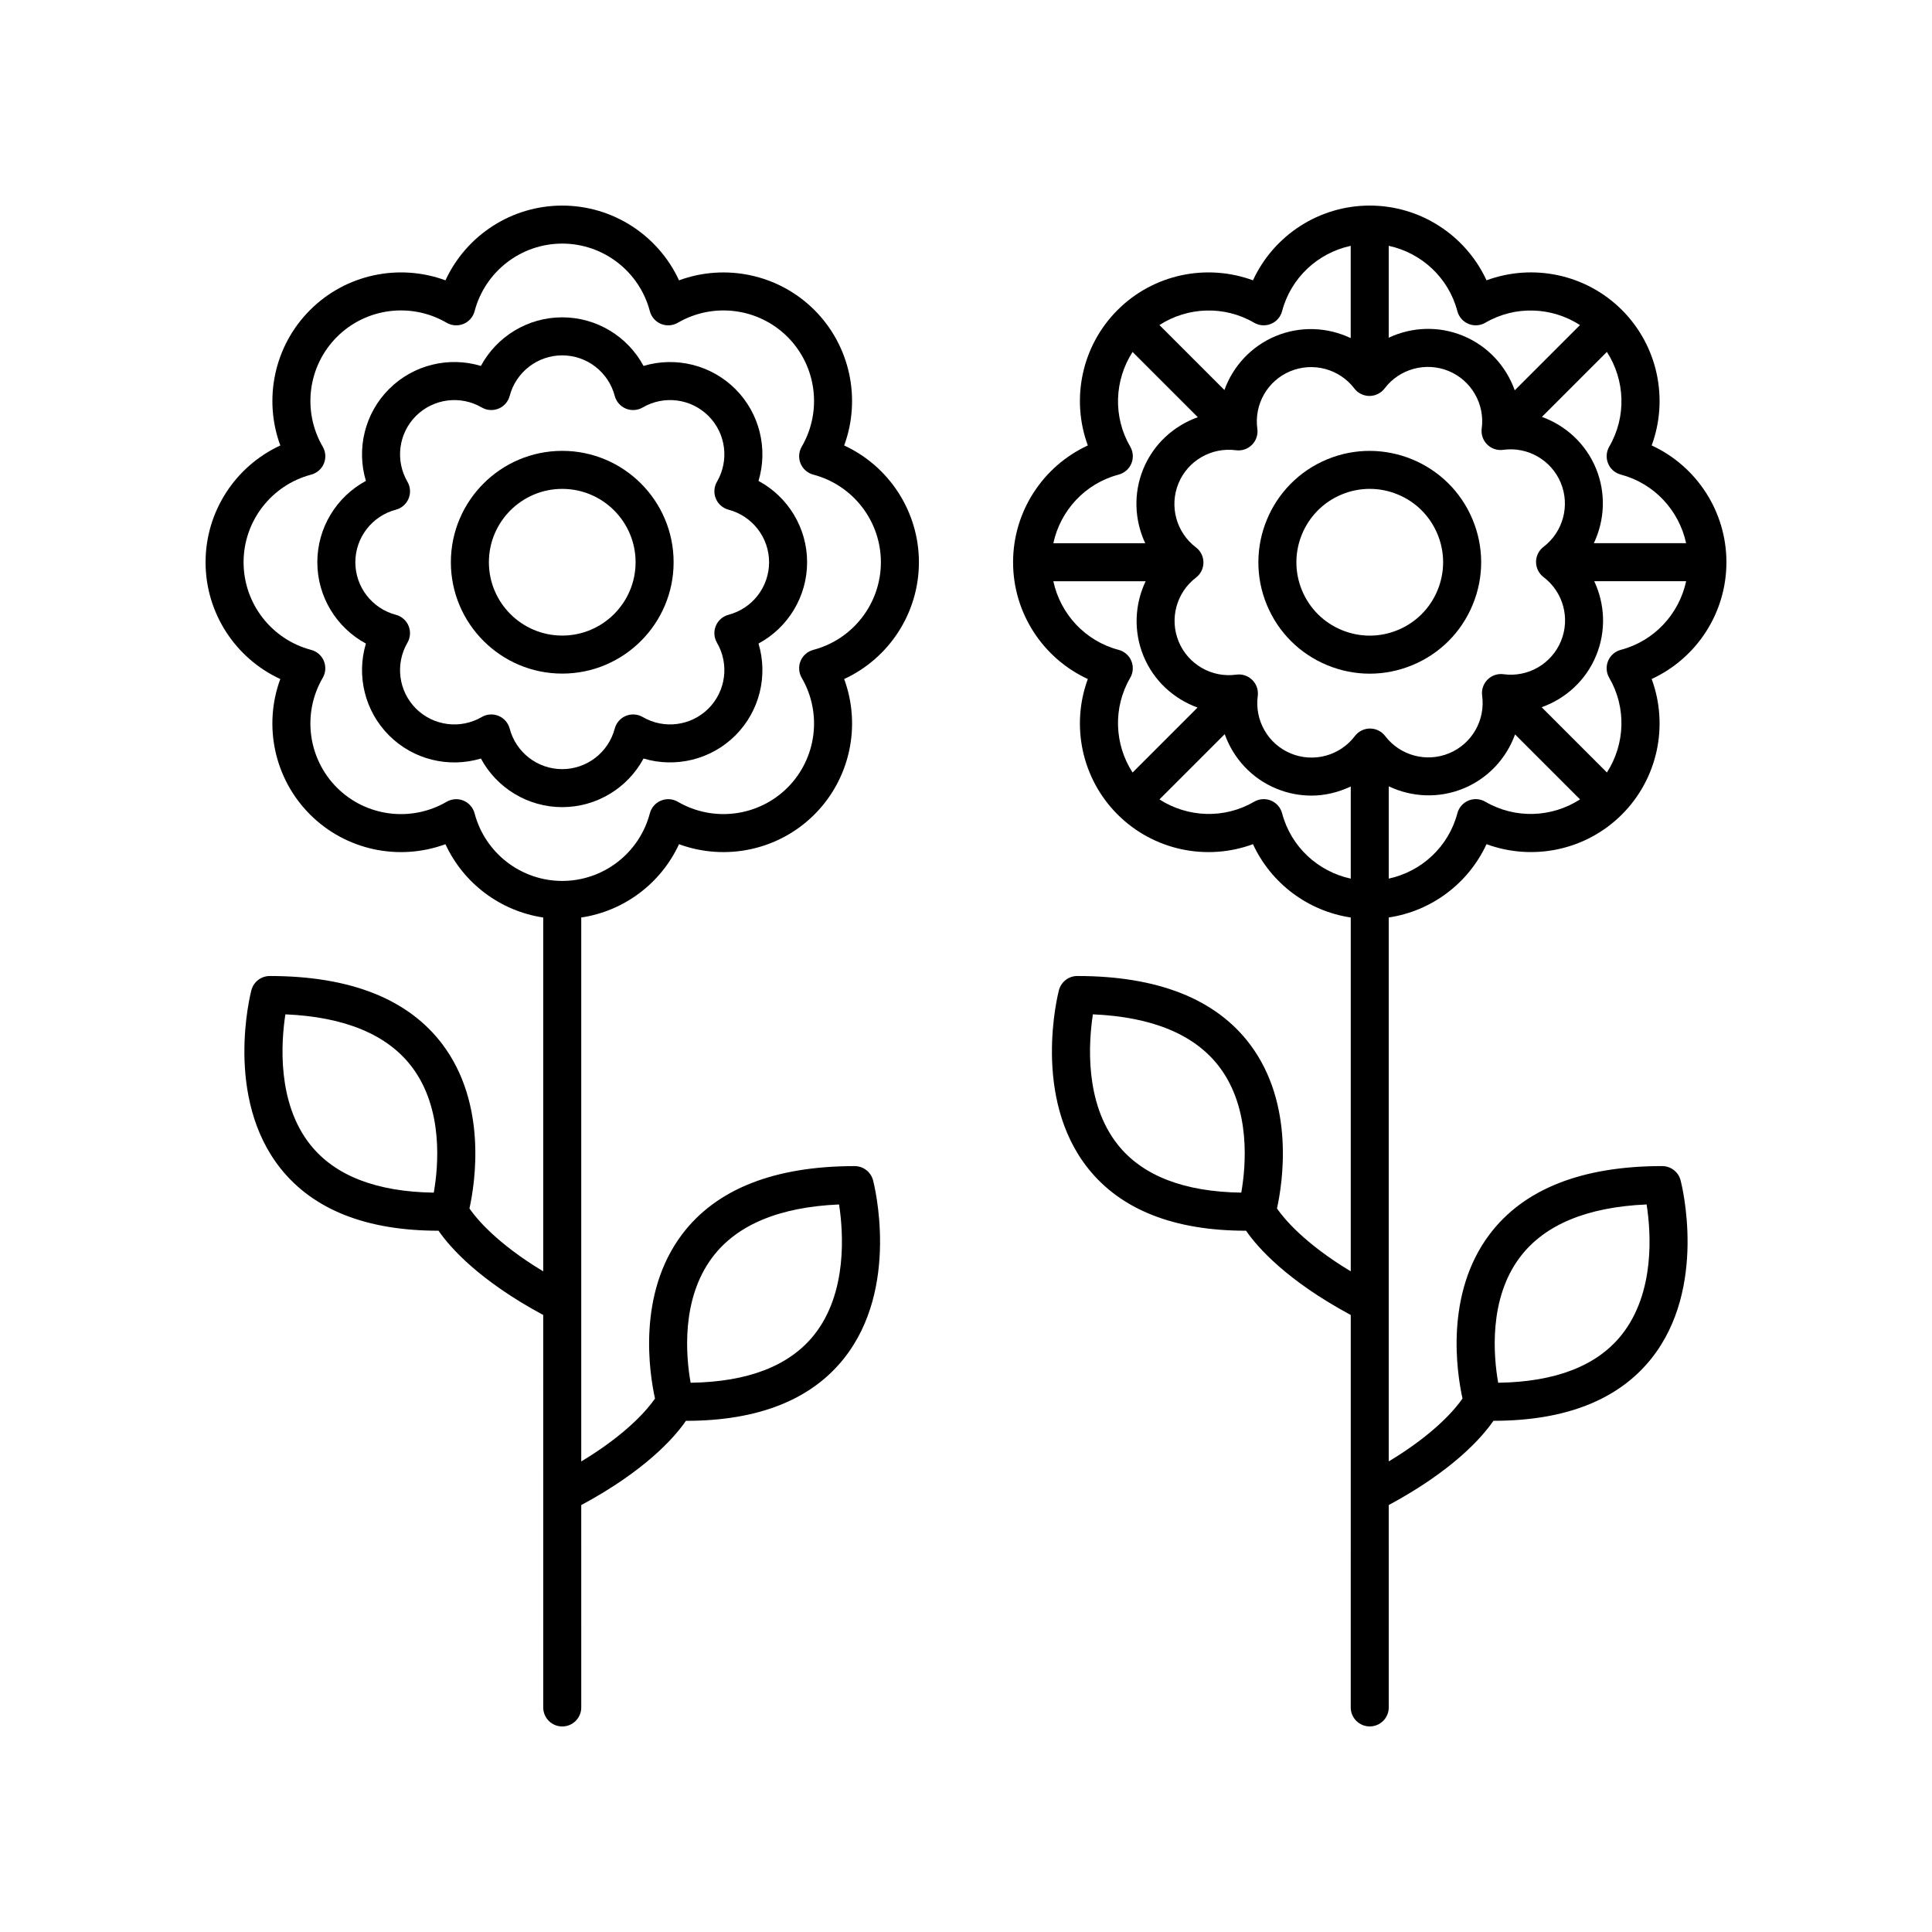
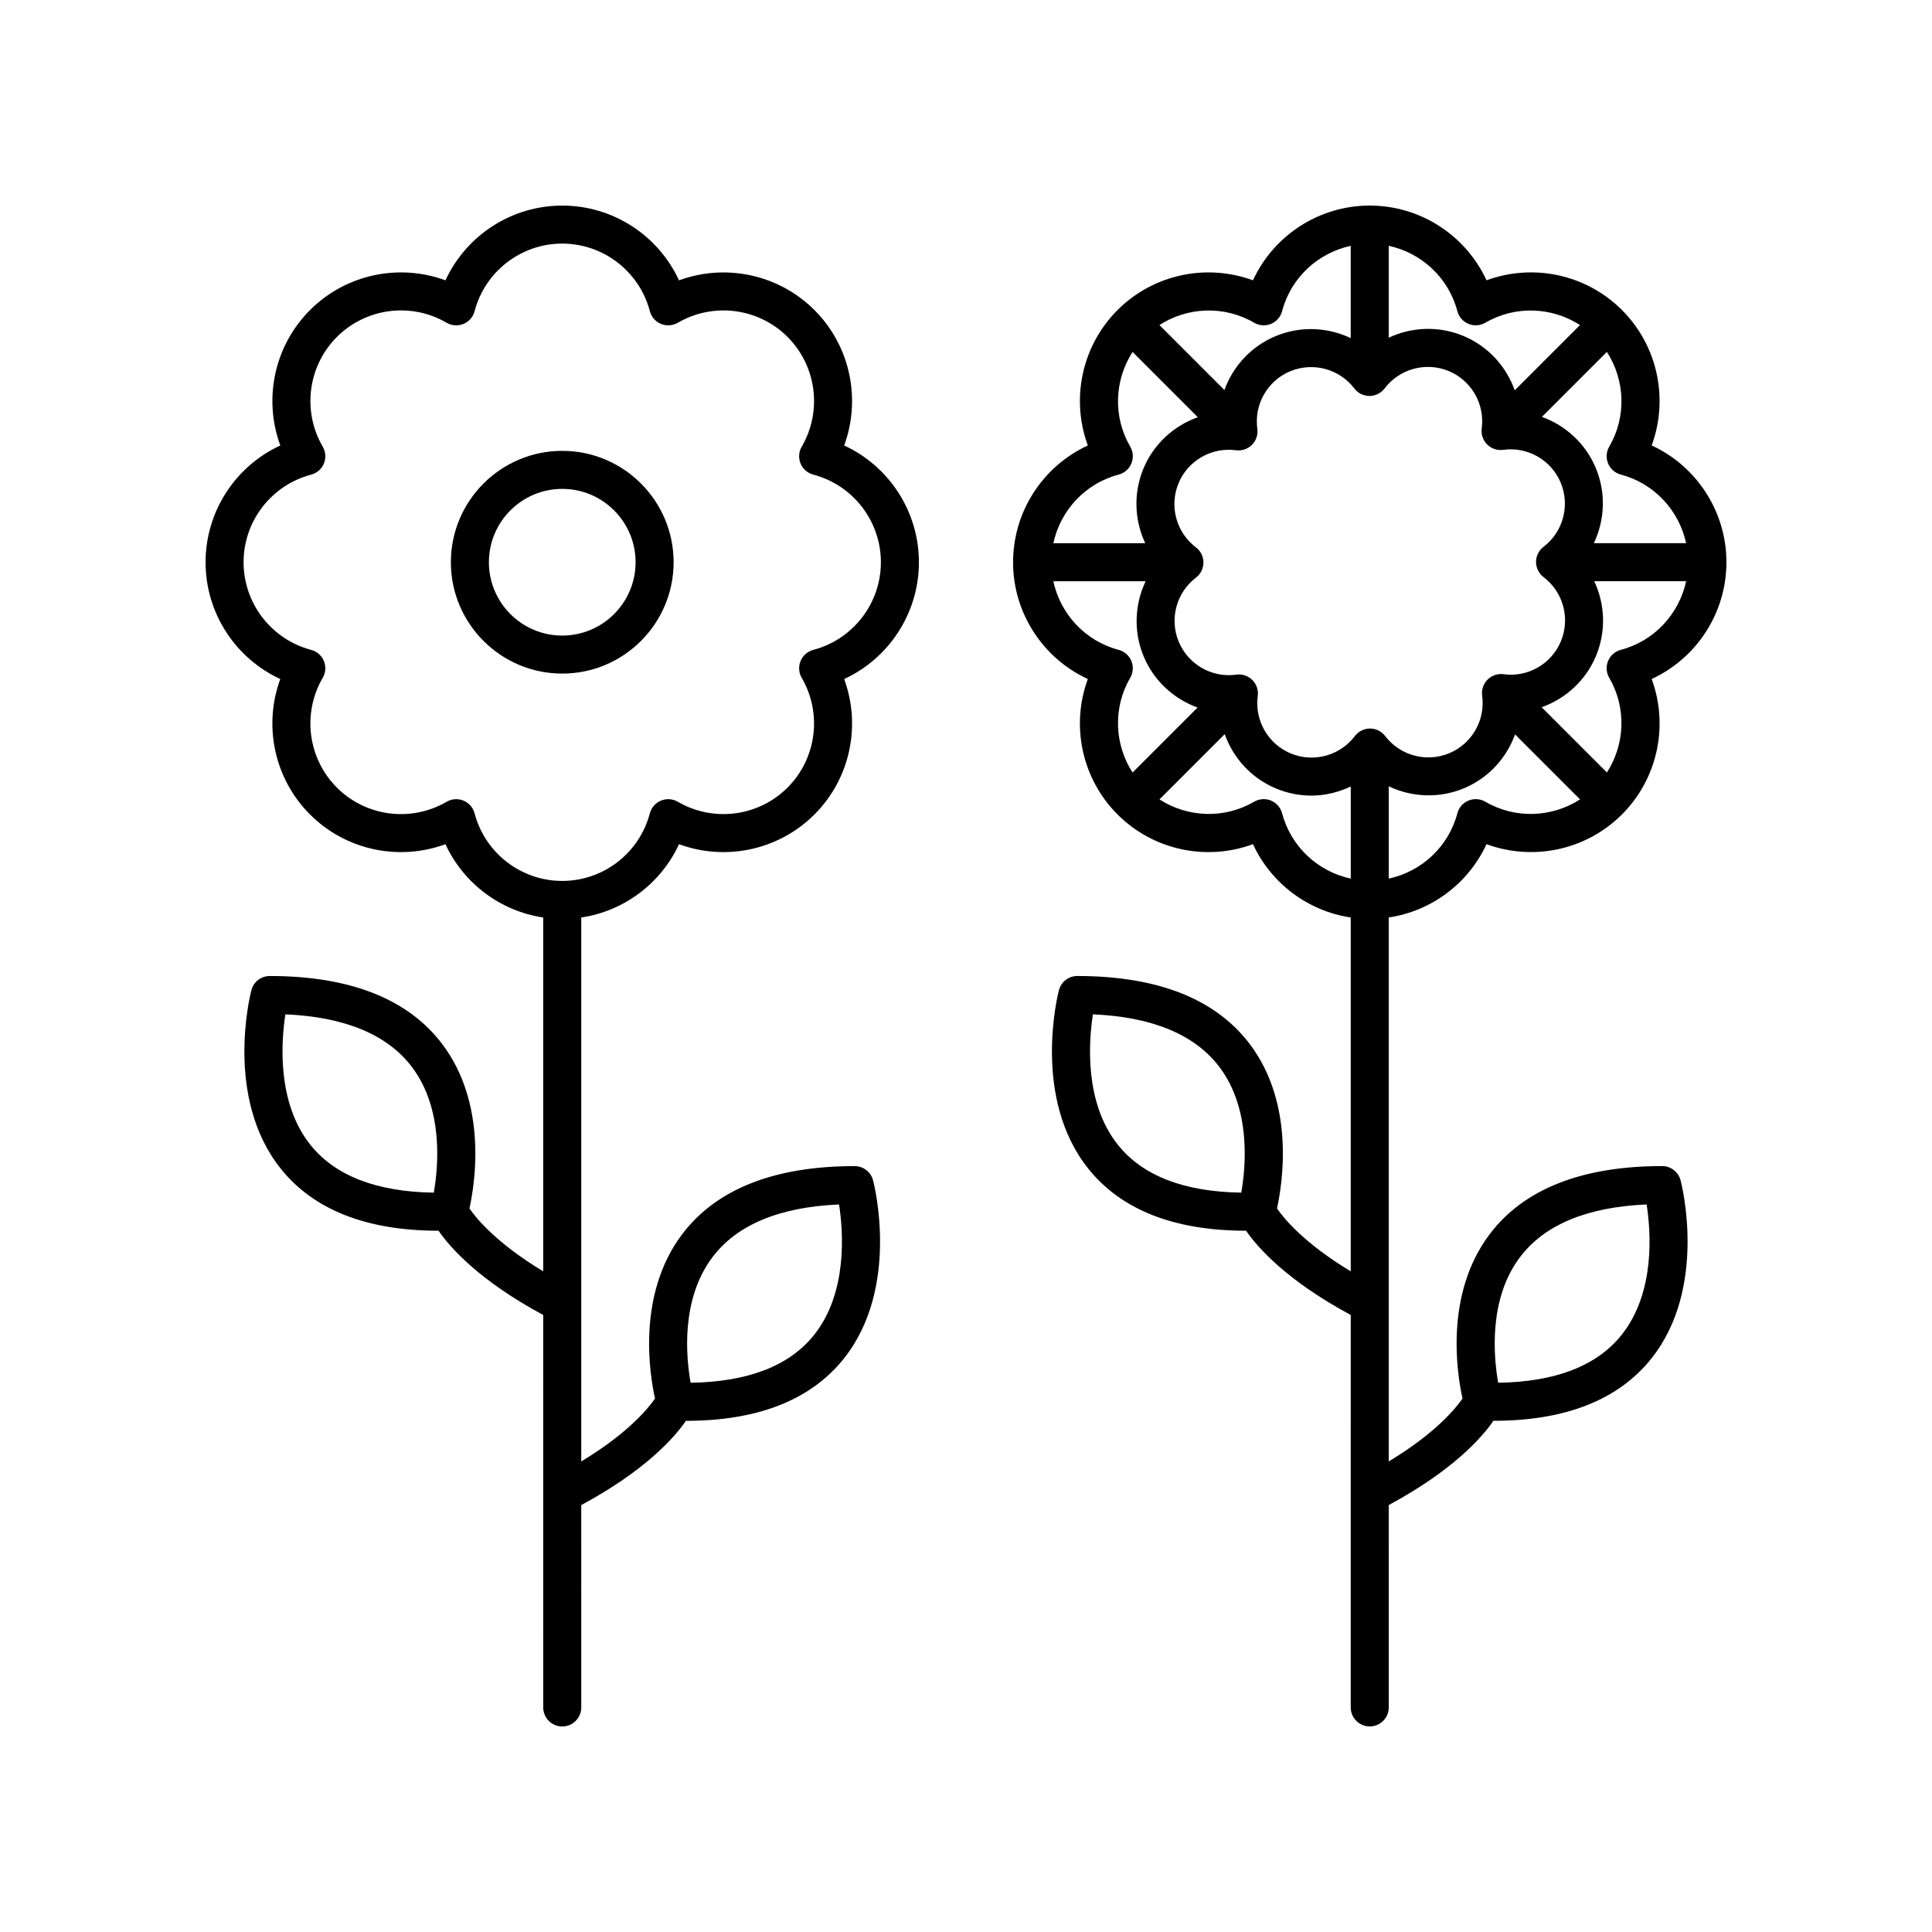
<svg xmlns="http://www.w3.org/2000/svg" fill="#000000" width="800px" height="800px" version="1.1" viewBox="144 144 512 512">
  <g>
    <path d="m293 322.51c16.277 0 29.516-13.238 29.516-29.512 0-16.277-13.238-29.516-29.516-29.516s-29.516 13.238-29.516 29.516c0.004 16.27 13.242 29.512 29.516 29.512zm0-48.953c10.723 0 19.438 8.723 19.438 19.438 0 10.719-8.719 19.438-19.438 19.438-10.723 0-19.438-8.719-19.438-19.438 0-10.715 8.719-19.438 19.438-19.438z" />
    <path d="m218.28 323.95c-4.531 12.301-1.633 26.379 7.875 35.891 9.504 9.512 23.578 12.41 35.891 7.879 4.797 10.391 14.559 17.73 25.91 19.426v93.773c-12.242-7.375-17.691-13.957-19.547-16.66 1.496-6.793 4.758-27.676-7.168-43.512-9.047-12.004-24.438-18.094-45.75-18.094-2.293 0-4.297 1.547-4.875 3.766-0.301 1.152-7.203 28.457 7.734 47.227 8.723 10.961 22.793 16.508 41.844 16.508h0.02c3.074 4.473 10.828 13.227 27.742 22.328l0.004 104.01c0 2.781 2.254 5.039 5.039 5.039s5.039-2.254 5.039-5.039l-0.004-53.629c16.918-9.105 24.672-17.855 27.742-22.328h0.02c19.051 0 33.121-5.547 41.84-16.508 14.938-18.77 8.035-46.074 7.734-47.23-0.582-2.215-2.582-3.766-4.875-3.766-21.309 0-36.703 6.09-45.746 18.094-11.926 15.828-8.668 36.707-7.168 43.504-1.883 2.742-7.336 9.316-19.547 16.668v-144.15c11.348-1.695 21.109-9.035 25.91-19.426 12.301 4.527 26.383 1.629 35.891-7.879 9.504-9.508 12.41-23.586 7.875-35.891 11.902-5.496 19.809-17.5 19.809-30.945 0-13.449-7.906-25.453-19.809-30.949 4.527-12.301 1.629-26.383-7.875-35.891-9.516-9.504-23.586-12.395-35.891-7.875-5.496-11.906-17.5-19.809-30.949-19.809-13.445 0-25.453 7.902-30.945 19.809-12.305-4.535-26.383-1.633-35.891 7.875-9.512 9.512-12.41 23.59-7.875 35.891-11.91 5.492-19.809 17.5-19.809 30.945 0 13.449 7.898 25.453 19.805 30.949zm40.676 136.11c-15.164-0.215-26.145-4.469-32.688-12.656-8.926-11.176-7.766-27.285-6.637-34.594 15.77 0.684 27.039 5.367 33.531 13.949 8.41 11.125 7.008 26.414 5.793 33.301zm73.844 17.121c6.484-8.609 17.766-13.305 33.559-13.988 1.125 7.305 2.293 23.418-6.633 34.594-6.543 8.191-17.531 12.441-32.703 12.656-1.223-6.859-2.644-22.078 5.777-33.262zm-106.34-207.4c1.52-0.402 2.769-1.488 3.371-2.941 0.602-1.453 0.492-3.106-0.301-4.465-5.492-9.422-3.945-21.379 3.754-29.086 7.699-7.699 19.66-9.25 29.082-3.754 1.363 0.793 3.012 0.902 4.469 0.301 1.453-0.602 2.543-1.848 2.941-3.371 2.777-10.543 12.328-17.91 23.219-17.91 10.895 0 20.441 7.367 23.223 17.91 0.398 1.523 1.492 2.766 2.941 3.371 1.453 0.602 3.102 0.492 4.469-0.301 9.418-5.488 21.379-3.945 29.082 3.754 7.699 7.703 9.246 19.664 3.754 29.086-0.793 1.359-0.898 3.012-0.301 4.465 0.602 1.453 1.852 2.543 3.371 2.941 10.543 2.781 17.91 12.328 17.91 23.223 0 10.891-7.367 20.441-17.91 23.219-1.52 0.402-2.769 1.488-3.371 2.941-0.602 1.453-0.492 3.106 0.301 4.465 5.492 9.426 3.945 21.387-3.754 29.086-7.703 7.703-19.664 9.246-29.082 3.758-1.367-0.793-3.016-0.906-4.469-0.301-1.453 0.602-2.543 1.848-2.941 3.371-2.781 10.543-12.328 17.91-23.223 17.91-10.895 0-20.441-7.367-23.223-17.91-0.398-1.523-1.492-2.766-2.941-3.371-0.621-0.254-1.273-0.383-1.93-0.383-0.879 0-1.758 0.23-2.539 0.688-9.422 5.492-21.383 3.945-29.082-3.758s-9.246-19.664-3.754-29.086c0.793-1.359 0.898-3.012 0.301-4.465-0.602-1.453-1.852-2.543-3.371-2.941-10.539-2.785-17.906-12.332-17.906-23.227 0-10.891 7.367-20.441 17.91-23.219z" />
-     <path d="m240.97 314.55c-2.543 8.477-0.328 17.879 6.129 24.34 6.453 6.461 15.867 8.68 24.344 6.129 4.195 7.793 12.41 12.879 21.551 12.879s17.348-5.086 21.551-12.879c8.469 2.535 17.879 0.328 24.34-6.129 6.465-6.461 8.68-15.863 6.129-24.344 7.793-4.195 12.879-12.41 12.879-21.547 0-9.141-5.086-17.352-12.879-21.551 2.547-8.477 0.336-17.879-6.129-24.34-6.461-6.461-15.867-8.672-24.34-6.133-4.195-7.793-12.41-12.879-21.551-12.879s-17.352 5.086-21.551 12.879c-8.48-2.555-17.891-0.328-24.344 6.129-6.461 6.461-8.676 15.863-6.129 24.34-7.789 4.199-12.875 12.41-12.875 21.551 0 9.145 5.086 17.355 12.875 21.555zm7.938-35.473c1.52-0.402 2.769-1.492 3.371-2.941 0.602-1.453 0.492-3.106-0.301-4.465-3.293-5.652-2.367-12.82 2.25-17.438 4.621-4.609 11.785-5.543 17.441-2.25 1.352 0.789 3.012 0.898 4.461 0.301 1.453-0.602 2.543-1.848 2.941-3.367 1.668-6.324 7.394-10.742 13.922-10.742s12.254 4.414 13.922 10.742c0.398 1.52 1.492 2.766 2.941 3.367 1.457 0.602 3.106 0.492 4.469-0.301 5.644-3.293 12.816-2.367 17.43 2.254 4.621 4.613 5.543 11.785 2.25 17.43-0.793 1.359-0.898 3.012-0.301 4.465 0.602 1.453 1.852 2.543 3.371 2.945 6.32 1.668 10.742 7.394 10.742 13.922 0 6.531-4.418 12.254-10.742 13.922-1.52 0.402-2.769 1.488-3.371 2.941-0.602 1.457-0.492 3.106 0.301 4.469 3.297 5.648 2.371 12.816-2.25 17.434-4.609 4.617-11.777 5.547-17.43 2.254-1.363-0.793-3.012-0.902-4.469-0.301-1.453 0.602-2.543 1.848-2.941 3.367-1.668 6.324-7.394 10.742-13.922 10.742s-12.254-4.414-13.922-10.742c-0.398-1.52-1.492-2.766-2.941-3.367-0.621-0.254-1.273-0.383-1.93-0.383-0.879 0-1.758 0.23-2.535 0.684-5.656 3.301-12.828 2.359-17.441-2.25-4.613-4.617-5.539-11.785-2.25-17.438 0.793-1.359 0.898-3.012 0.301-4.465-0.602-1.453-1.852-2.543-3.371-2.941-6.32-1.668-10.734-7.391-10.734-13.922 0.004-6.531 4.414-12.258 10.738-13.926z" />
-     <path d="m495.66 265.75c-15.027 6.254-22.164 23.562-15.918 38.586 3.031 7.281 8.707 12.945 16 15.949 3.633 1.5 7.438 2.246 11.254 2.246 3.844 0 7.684-0.762 11.336-2.281 7.281-3.027 12.945-8.707 15.949-15.996 3.008-7.285 2.992-15.309-0.035-22.586-6.246-15.031-23.582-22.16-38.586-15.918zm29.309 34.664c-1.984 4.801-5.711 8.543-10.504 10.535-4.801 1.996-10.078 2-14.879 0.023-4.801-1.98-8.543-5.711-10.539-10.504-4.113-9.898 0.586-21.297 10.48-25.414 2.406-1 4.941-1.5 7.469-1.5 2.508 0 5.019 0.492 7.41 1.477 4.801 1.977 8.543 5.711 10.535 10.5l0.004 0.004c1.992 4.797 2 10.078 0.023 14.879z" />
    <path d="m581.71 262.05c4.531-12.301 1.633-26.379-7.875-35.891-9.504-9.504-23.578-12.406-35.891-7.875-5.5-11.902-17.504-19.805-30.949-19.805s-25.453 7.902-30.945 19.809c-12.32-4.527-26.387-1.633-35.891 7.875-9.504 9.508-12.402 23.586-7.875 35.891-11.902 5.496-19.809 17.5-19.809 30.949 0 13.445 7.906 25.453 19.809 30.945-4.531 12.305-1.629 26.383 7.875 35.891 9.516 9.516 23.586 12.414 35.891 7.875 4.797 10.395 14.559 17.73 25.91 19.43v93.773c-12.242-7.375-17.691-13.957-19.547-16.66 1.496-6.793 4.758-27.68-7.168-43.512-9.043-12.004-24.438-18.094-45.746-18.094-2.293 0-4.297 1.547-4.875 3.766-0.301 1.152-7.203 28.461 7.734 47.23 8.723 10.961 22.789 16.508 41.84 16.508h0.02c3.074 4.473 10.828 13.227 27.742 22.328l-0.004 104c0 2.781 2.254 5.039 5.039 5.039s5.039-2.254 5.039-5.039l-0.004-53.629c16.918-9.105 24.672-17.855 27.742-22.328h0.02c19.051 0 33.121-5.547 41.844-16.508 14.938-18.77 8.035-46.074 7.734-47.227-0.582-2.219-2.582-3.766-4.875-3.766-21.312 0-36.703 6.09-45.75 18.094-11.922 15.832-8.668 36.707-7.168 43.504-1.883 2.742-7.336 9.316-19.547 16.668v-144.15c11.348-1.695 21.109-9.035 25.91-19.426 12.316 4.527 26.387 1.633 35.891-7.879 9.512-9.512 12.41-23.586 7.875-35.891 11.91-5.496 19.812-17.5 19.812-30.949 0-13.445-7.902-25.453-19.809-30.949zm-108.76 198.01c-15.16-0.215-26.145-4.469-32.688-12.656-8.926-11.176-7.758-27.285-6.633-34.594 15.77 0.684 27.035 5.367 33.523 13.949 8.414 11.121 7.012 26.41 5.797 33.301zm73.879 17.082c6.488-8.582 17.766-13.266 33.539-13.949 1.141 7.277 2.32 23.324-6.617 34.555-6.539 8.215-17.535 12.48-32.719 12.695-1.215-6.891-2.617-22.18 5.797-33.301zm44.008-189.19h-24.453c2.902-6.117 3.262-13.324 0.531-19.887-2.699-6.496-7.988-11.301-14.293-13.582l17.219-17.223c4.82 7.477 5.242 17.172 0.621 25.102-0.793 1.359-0.898 3.012-0.301 4.465 0.602 1.453 1.852 2.543 3.371 2.941 8.867 2.344 15.426 9.496 17.305 18.184zm-48.395 34.723c-1.555-0.211-3.129 0.32-4.234 1.438-1.113 1.113-1.637 2.684-1.426 4.242 0.891 6.481-2.699 12.754-8.727 15.262-6.047 2.512-13.012 0.629-16.98-4.566-0.953-1.246-2.434-1.98-4.004-1.98h-0.012c-1.57 0.004-3.055 0.742-4.004 1.992-3.949 5.211-10.914 7.113-16.965 4.621-6.031-2.488-9.645-8.754-8.773-15.238 0.207-1.559-0.324-3.125-1.438-4.234-0.949-0.949-2.234-1.473-3.559-1.473-0.227 0-0.457 0.016-0.684 0.047-6.477 0.914-12.754-2.699-15.262-8.727-2.508-6.031-0.629-13.012 4.566-16.98 1.25-0.953 1.984-2.438 1.984-4.012 0-1.574-0.738-3.055-1.992-4.008-5.211-3.949-7.109-10.926-4.621-16.965 2.488-6.039 8.773-9.637 15.238-8.773 1.543 0.203 3.129-0.32 4.234-1.438 1.113-1.113 1.637-2.688 1.422-4.242-0.891-6.477 2.699-12.754 8.727-15.258 6.035-2.5 13.008-0.629 16.98 4.566 0.953 1.25 2.434 1.984 4.004 1.984h0.004c1.574-0.004 3.059-0.742 4.012-1.992 3.957-5.215 10.938-7.102 16.965-4.621 6.031 2.488 9.645 8.754 8.773 15.234-0.207 1.559 0.324 3.125 1.438 4.234 1.113 1.109 2.688 1.645 4.242 1.426 6.504-0.902 12.754 2.703 15.266 8.73 2.504 6.027 0.629 13.008-4.566 16.977-1.254 0.953-1.988 2.441-1.984 4.012 0.004 1.574 0.738 3.055 1.992 4.008 5.211 3.949 7.109 10.926 4.613 16.965-2.484 6.027-8.734 9.652-15.23 8.77zm-12.227-96.215c0.398 1.523 1.492 2.766 2.941 3.371 1.453 0.602 3.106 0.492 4.469-0.301 7.922-4.621 17.617-4.199 25.09 0.613l-17.293 17.293c-2.273-6.379-7.113-11.73-13.684-14.438-6.508-2.691-13.641-2.348-19.711 0.496v-24.348c8.691 1.875 15.848 8.438 18.188 17.312zm-53.855 3.07c1.363 0.793 3.012 0.902 4.469 0.301 1.453-0.602 2.543-1.848 2.941-3.371 2.34-8.871 9.488-15.43 18.18-17.309v24.453c-6.117-2.902-13.324-3.266-19.883-0.531-6.5 2.703-11.305 7.988-13.586 14.289l-17.219-17.219c7.473-4.816 17.176-5.234 25.098-0.613zm-35.906 40.246c1.52-0.402 2.769-1.488 3.371-2.941 0.602-1.453 0.492-3.106-0.301-4.465-4.621-7.926-4.199-17.625 0.617-25.098l17.293 17.293c-6.379 2.273-11.73 7.117-14.441 13.688-2.68 6.508-2.336 13.641 0.508 19.711h-24.355c1.875-8.695 8.434-15.852 17.309-18.188zm-17.309 28.266h24.457c-2.902 6.117-3.258 13.32-0.531 19.883 2.699 6.496 7.988 11.301 14.293 13.582l-17.223 17.223c-4.82-7.473-5.242-17.172-0.621-25.105 0.793-1.359 0.898-3.012 0.301-4.465-0.602-1.453-1.852-2.543-3.371-2.941-8.867-2.34-15.426-9.488-17.305-18.176zm60.625 61.492c-0.398-1.523-1.492-2.766-2.941-3.371-0.621-0.254-1.273-0.383-1.93-0.383-0.879 0-1.758 0.23-2.539 0.688-7.918 4.617-17.617 4.199-25.09-0.613l17.293-17.293c2.273 6.379 7.113 11.73 13.688 14.438 3.019 1.246 6.176 1.844 9.305 1.844 3.613 0 7.148-0.883 10.406-2.414v24.418c-8.695-1.879-15.852-8.441-18.191-17.312zm53.855-3.07c-1.363-0.793-3.016-0.906-4.469-0.301-1.453 0.602-2.543 1.848-2.941 3.371-2.34 8.871-9.488 15.43-18.18 17.309v-24.457c6.121 2.902 13.32 3.262 19.883 0.535 6.5-2.703 11.305-7.988 13.586-14.293l17.223 17.223c-7.477 4.82-17.184 5.231-25.102 0.613zm35.906-40.246c-1.52 0.402-2.769 1.488-3.371 2.941-0.602 1.453-0.492 3.106 0.301 4.465 4.617 7.926 4.199 17.621-0.613 25.094l-17.293-17.293c6.379-2.273 11.73-7.113 14.438-13.684 2.684-6.508 2.344-13.641-0.5-19.711h24.352c-1.879 8.695-8.441 15.848-17.312 18.188z" />
  </g>
</svg>